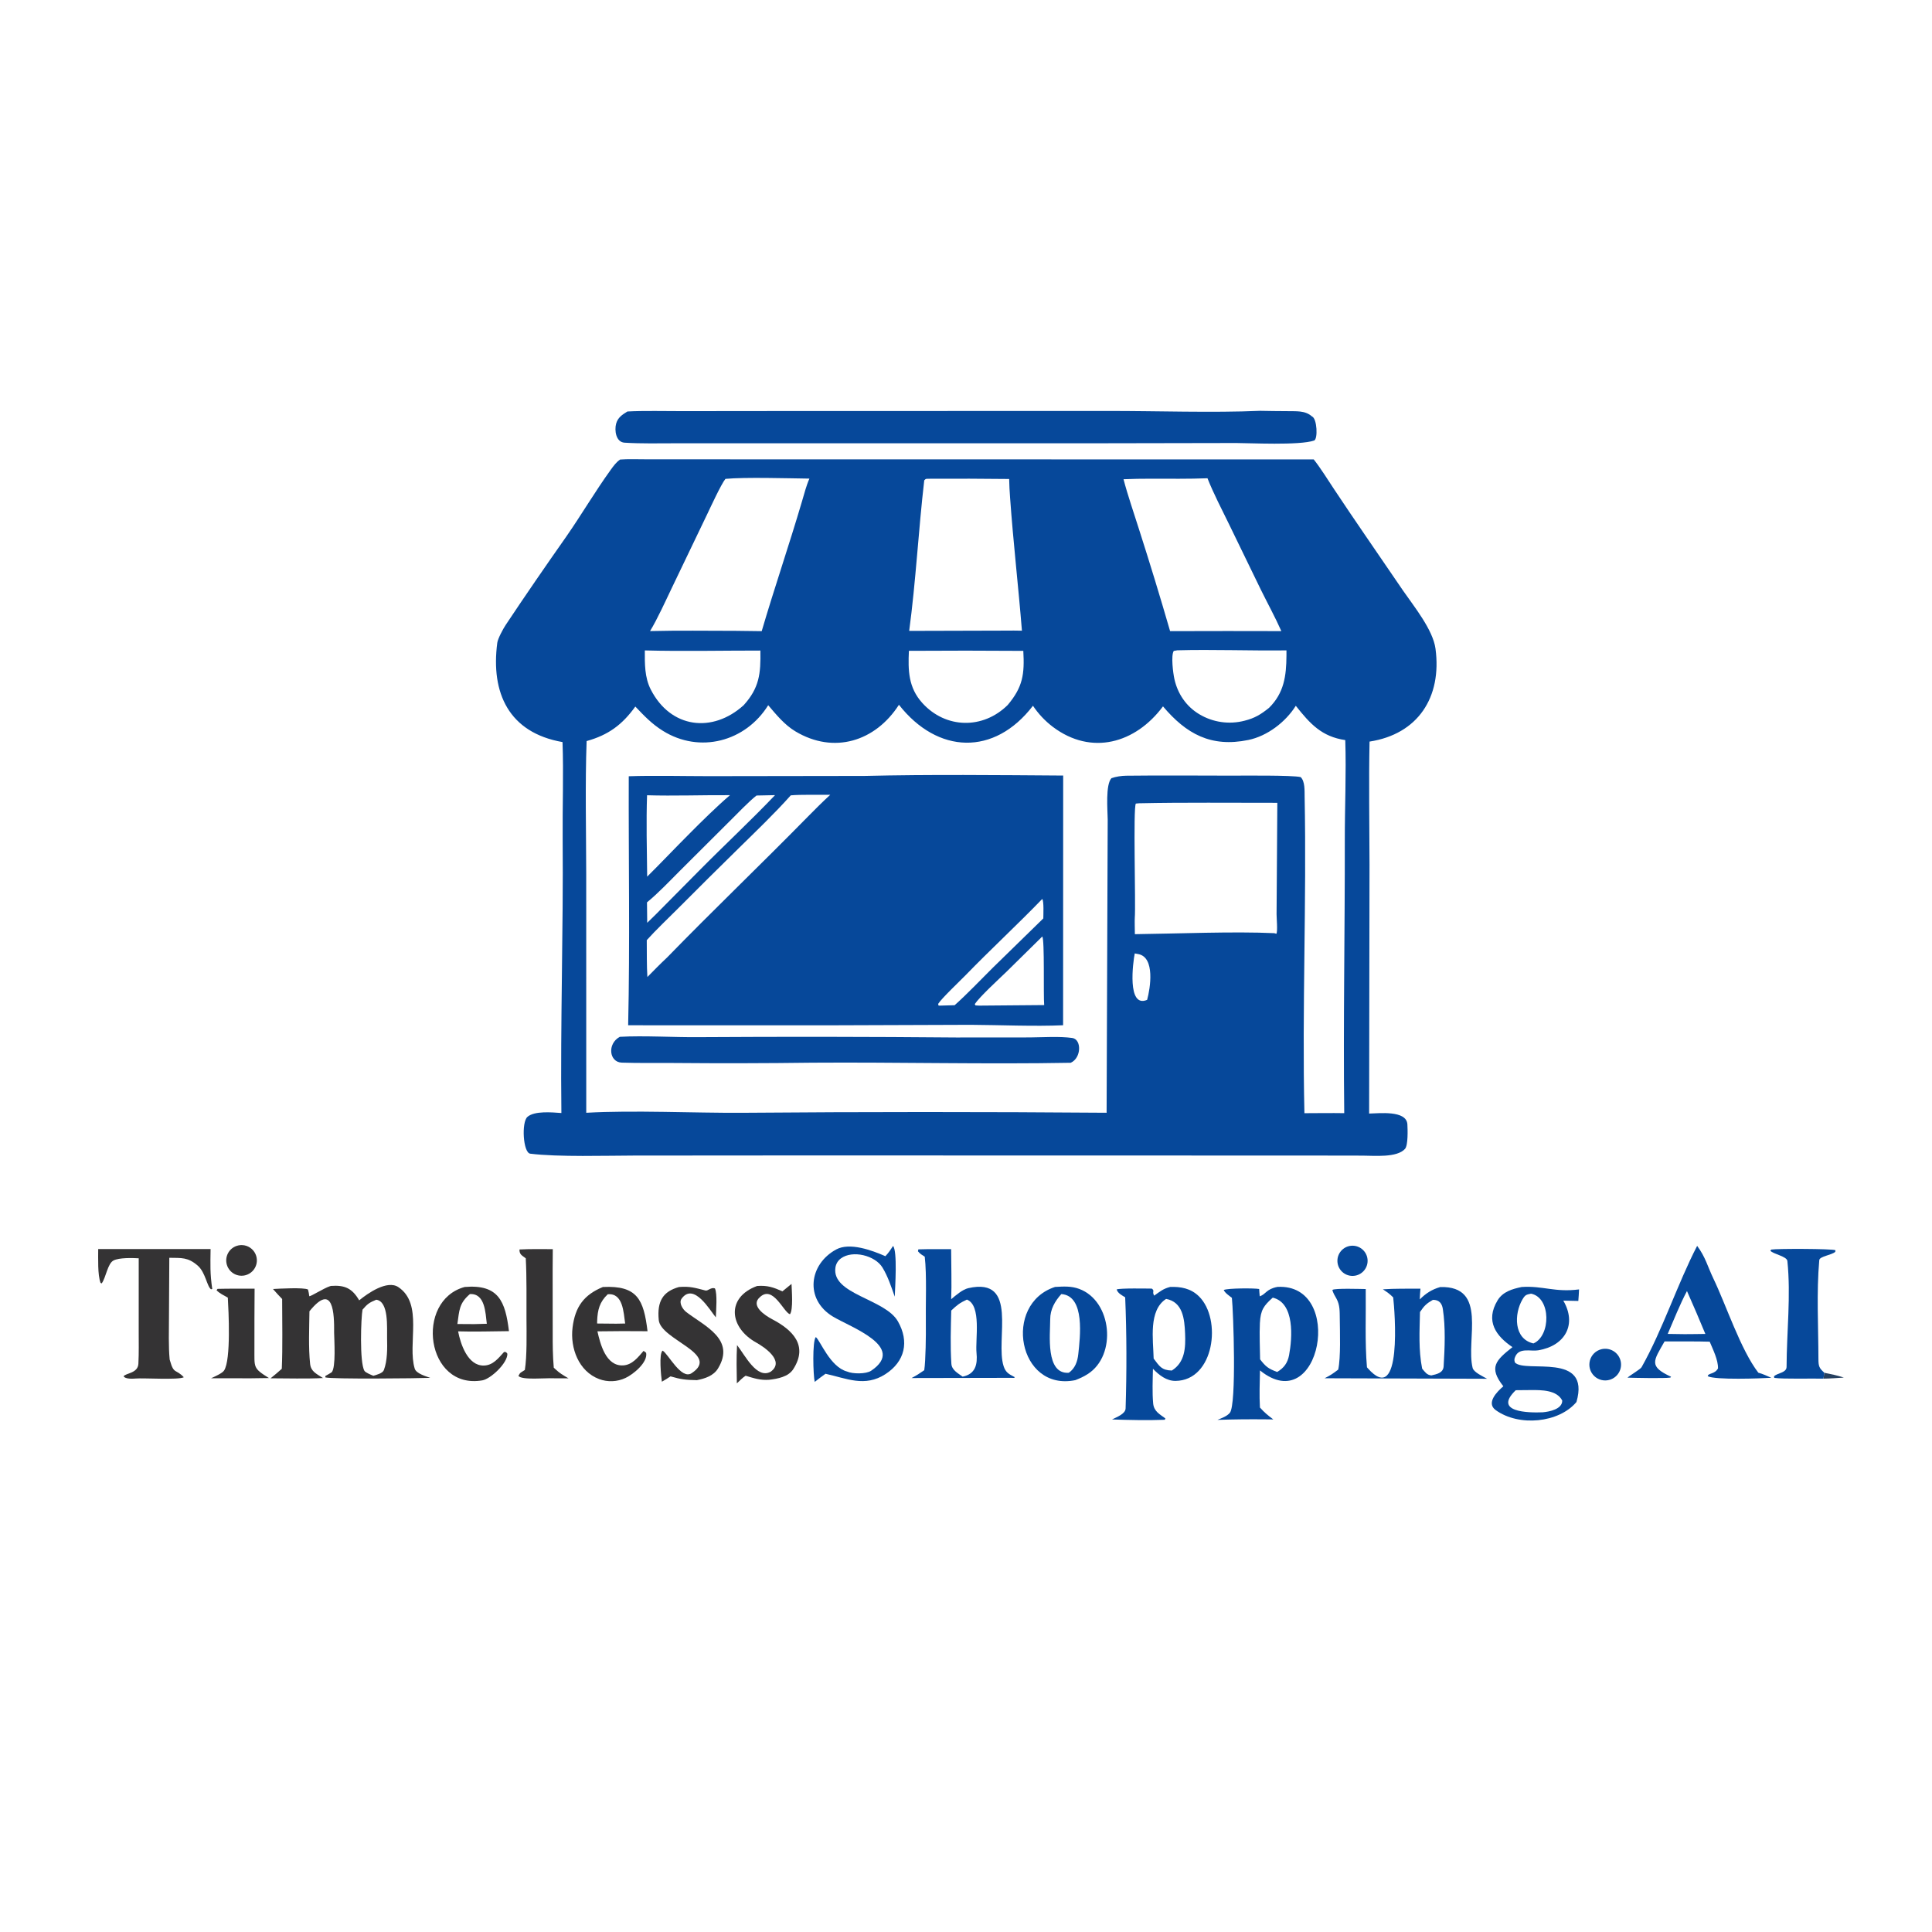
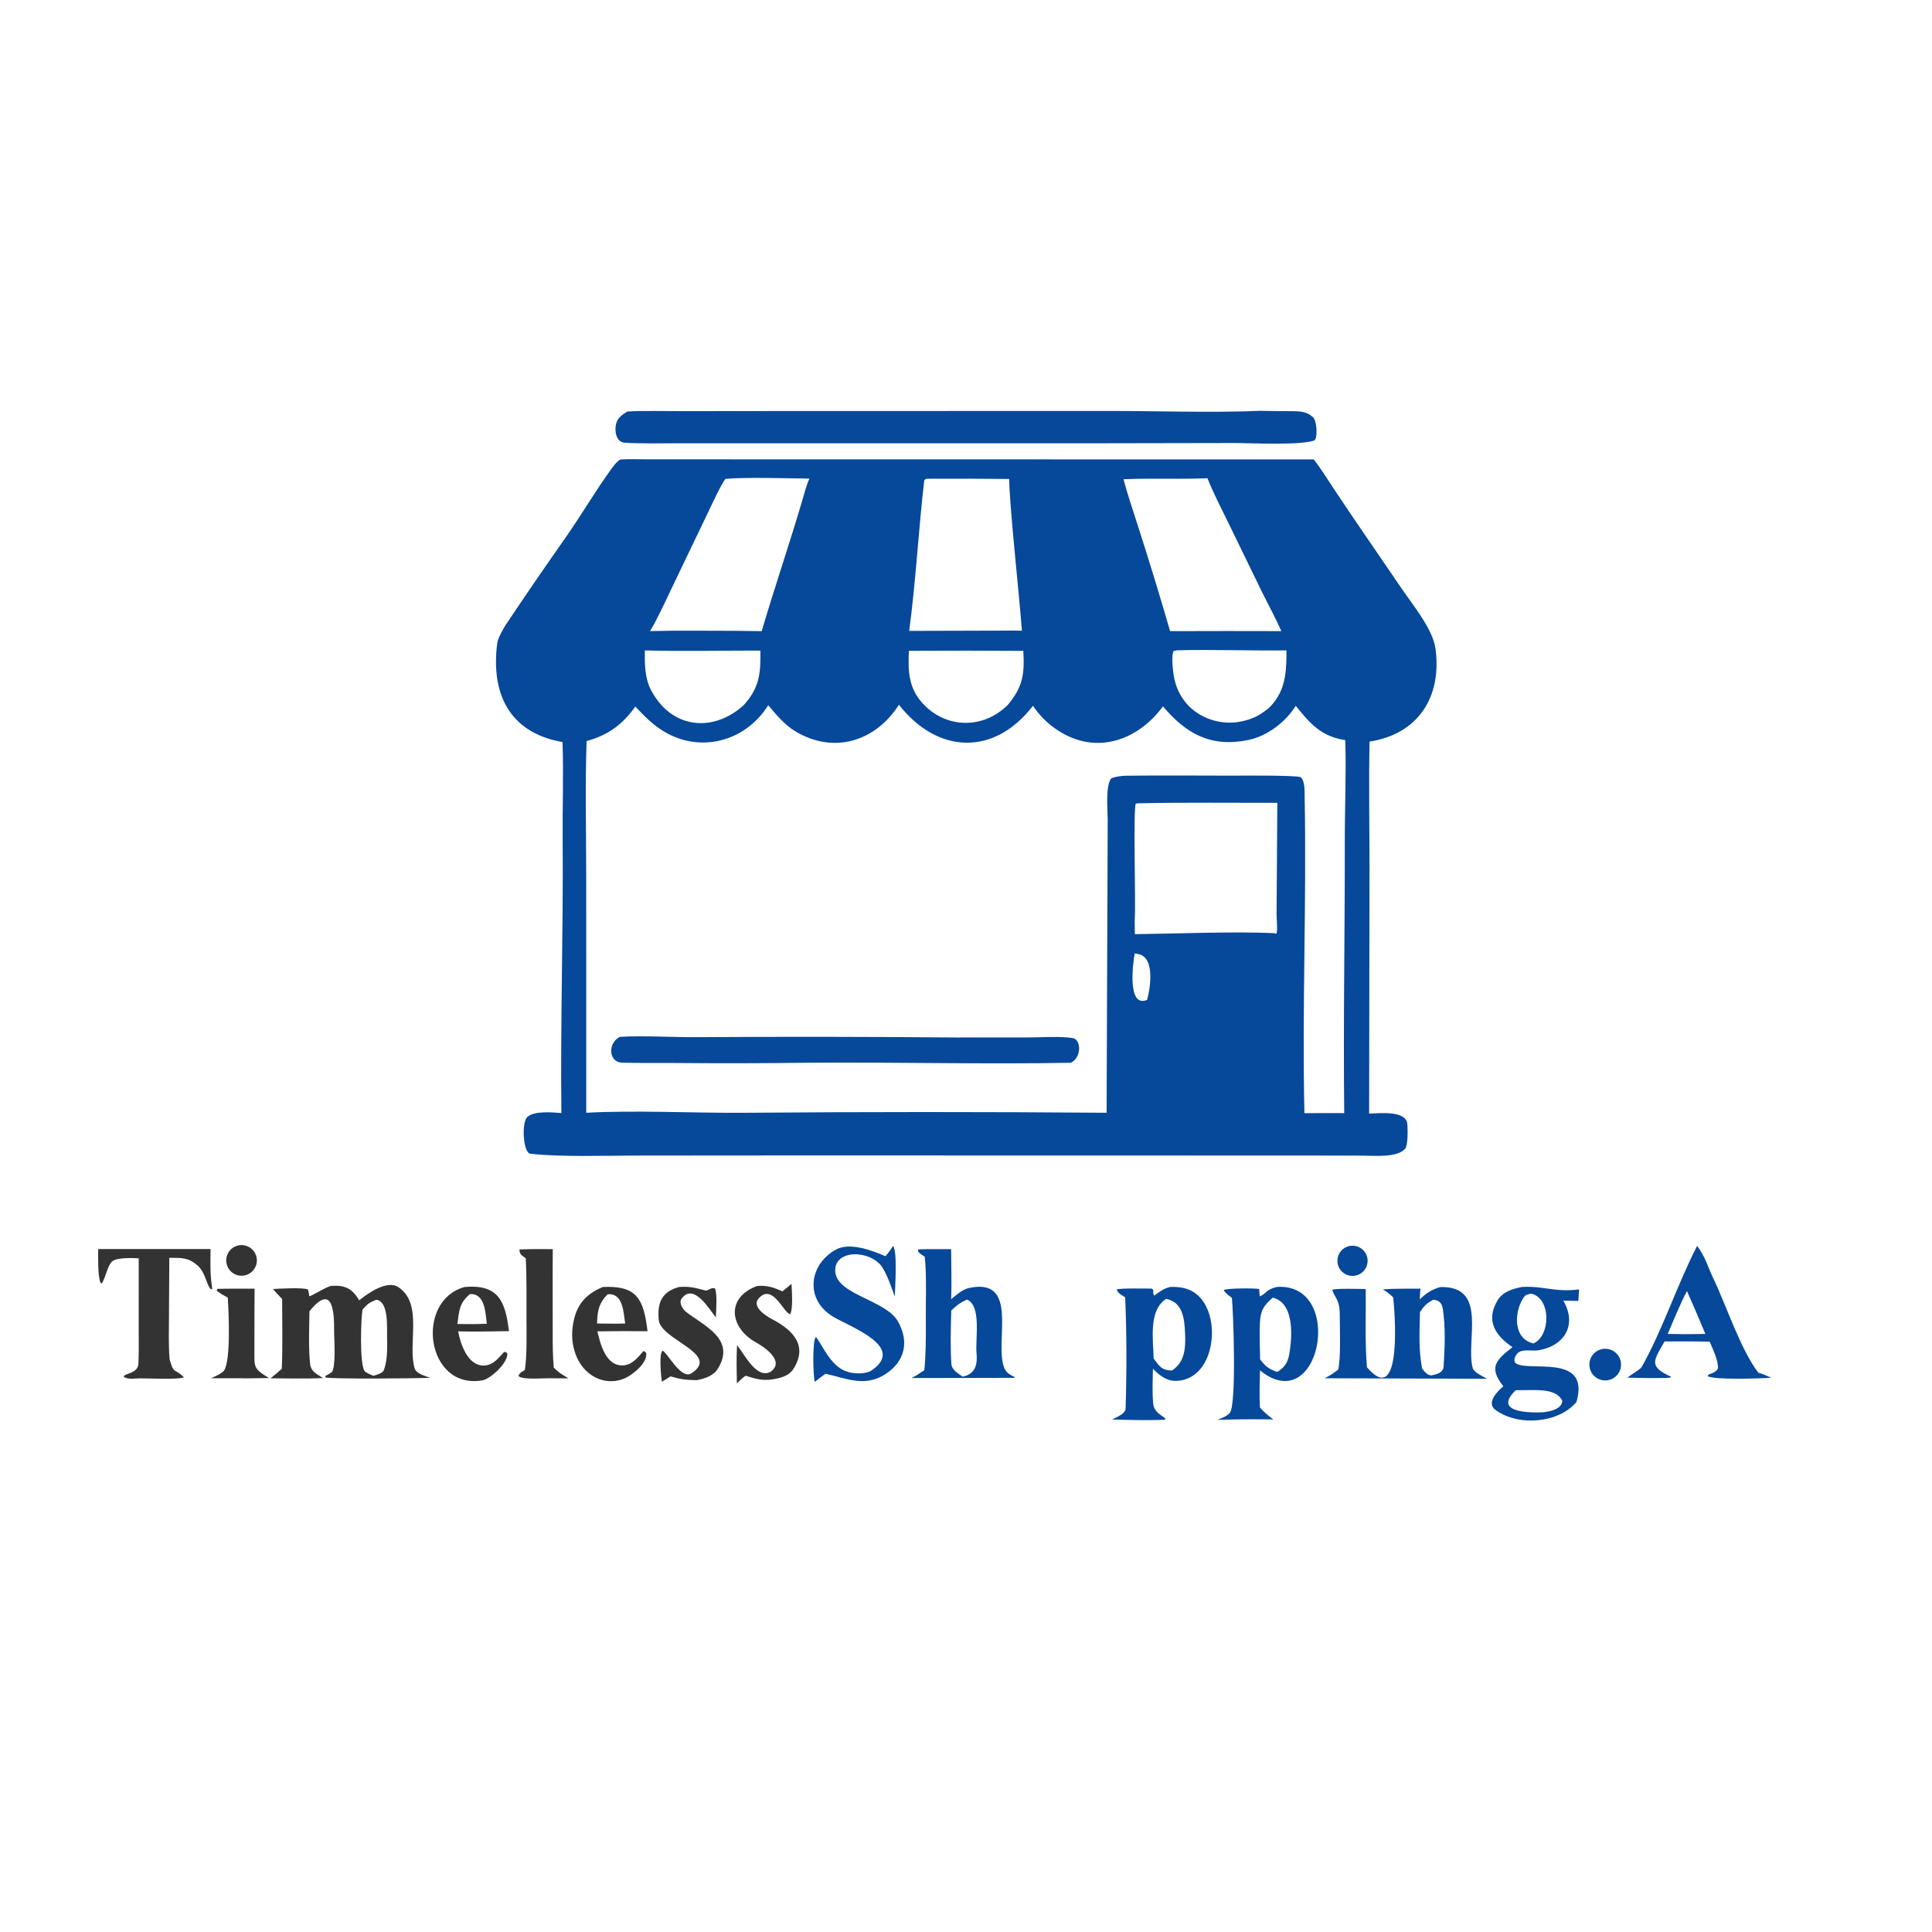
<svg xmlns="http://www.w3.org/2000/svg" version="1.1" style="display: block;" viewBox="0 0 2048 2048" width="1024" height="1024" preserveAspectRatio="none">
  <path transform="translate(0,0)" fill="rgb(6,72,154)" d="M 657.339 487.13 C 664.626 486.465 677.286 486.866 684.987 486.87 L 736.259 486.899 L 898.374 486.926 L 1392.6 487.006 C 1399.37 495.402 1408.12 509.455 1414.3 518.738 C 1425.11 534.999 1436.03 551.18 1447.08 567.281 L 1487.28 626.042 C 1498.84 642.787 1519 667.572 1521.69 687.643 C 1528.61 739.39 1502.89 778.256 1451.78 786.11 C 1450.9 828.696 1451.65 873.857 1451.74 916.58 L 1451.33 1180.42 C 1461.66 1180.25 1491.04 1176.62 1491.89 1191.91 C 1492.17 1197.05 1492.76 1214 1489.38 1217.83 C 1480.88 1227.46 1456.59 1225.02 1444.23 1225.01 L 1390.5 1224.92 L 850.69 1224.81 L 671.879 1224.94 C 644.467 1224.97 591.334 1226.64 562.049 1222.94 C 554.497 1221.98 552.6 1189.66 559.076 1183.96 C 566.545 1177.38 585.12 1179.13 595.094 1179.85 C 593.95 1082.91 597.243 985.947 596.441 888.996 C 596.167 855.94 597.518 819.355 596.287 786.629 C 539.421 776.675 520.129 734.684 527.139 681.389 C 527.734 676.858 533.463 666.374 536.04 662.499 C 556.981 631.01 578.484 599.835 600.214 568.888 C 616.281 545.814 630.845 520.94 647.343 498.086 C 650.305 493.983 653.157 490.013 657.339 487.13 z M 814.334 747.553 C 790.268 786.234 741.646 799.058 702.629 774.67 C 690.853 767.309 682.95 758.921 673.474 748.966 C 659.578 768.323 644.823 779.164 621.846 785.561 C 620.189 830.26 621.35 881.335 621.409 926.508 L 621.456 1179.59 C 671.583 1176.73 735.728 1179.92 786.59 1179.61 C 915.408 1178.57 1044.23 1178.56 1173.05 1179.57 L 1174.21 868.665 C 1174.06 858.584 1171.76 831.767 1178.18 824.912 C 1182.79 823.238 1188.84 822.348 1193.73 822.291 C 1230.11 821.865 1268.18 822.148 1304.4 822.214 C 1316.5 822.236 1370.4 821.612 1378.78 823.762 C 1383.45 828.329 1382.84 838.132 1382.96 844.573 C 1385.14 955.898 1380.2 1068.9 1382.74 1180.03 C 1396.67 1179.99 1411.05 1179.76 1424.94 1179.99 C 1423.82 1084 1425.69 986.855 1425.55 890.79 C 1425.5 856.055 1427.18 819.089 1426.04 784.536 C 1400.98 780.858 1388.69 767.201 1373.6 748.171 C 1362.72 765.46 1343.38 780.28 1323.23 784.415 C 1283.72 792.521 1257.46 777.989 1232.82 748.784 C 1203.64 787.953 1156.97 801.331 1116.04 770.495 C 1107.83 764.267 1100.71 756.708 1094.99 748.13 C 1053.96 801.634 993.945 799.385 952.914 747.099 C 927.987 785.88 884.031 799.755 843.172 775.286 C 831.618 768.366 822.962 757.69 814.334 747.553 z M 1207.43 851.508 L 1204.05 851.817 C 1201.01 855.944 1204.07 959.106 1202.92 972.981 C 1202.72 975.365 1202.96 987.31 1203.01 990.265 C 1247.77 989.736 1307.92 987.186 1350.78 989.201 L 1353.03 989.822 C 1354.51 987.176 1353.22 973.396 1353.22 969.142 L 1354.02 851.02 C 1305.84 851.105 1255.46 850.458 1207.43 851.508 z M 1279.98 506.977 C 1269.97 507.337 1259.95 507.511 1249.92 507.5 C 1231.13 507.565 1209.56 507.129 1190.98 508.002 C 1195.43 525.078 1202.15 544.359 1207.5 561.378 C 1218.97 597.103 1229.92 632.992 1240.35 669.035 L 1301.25 668.923 L 1358.28 669.008 C 1352.03 654.839 1343.61 639.402 1336.61 625.22 L 1302.6 555.212 C 1295.32 540.357 1286 522.307 1279.98 506.977 z M 806.037 689.624 C 766.943 689.592 722.351 690.534 683.541 689.481 C 683.465 703.623 683.28 718.096 689.848 730.935 C 710.973 772.228 755.349 777.391 788.326 747.538 C 804.938 729.157 806.493 714.113 806.037 689.624 z M 1068.23 747.306 C 1084.25 728.248 1086.15 714.753 1084.75 689.948 C 1044.32 689.65 1003.9 689.635 963.477 689.903 C 962.502 710.595 962.869 728.827 977.701 745.2 C 1002.5 772.581 1042.05 773.26 1068.23 747.306 z M 1345.21 750.362 C 1361.2 734.583 1363.55 716.431 1363.7 695.038 L 1363.71 689.434 C 1325.71 689.917 1285.13 688.331 1247.96 689.349 L 1244.24 689.99 C 1241.09 694.9 1243.57 713.732 1244.9 719.748 C 1248.35 735.332 1257.35 748.746 1271.21 757.056 C 1285.66 765.748 1303 768.243 1319.31 763.977 C 1330.1 761.266 1336.57 757.308 1345.21 750.362 z M 1216.01 1059.88 C 1219.5 1047.17 1224.4 1015.16 1207 1011.44 C 1205.63 1011.15 1204.26 1010.89 1202.88 1010.67 C 1201.05 1019.7 1194.42 1069.13 1216.01 1059.88 z M 769.003 507.624 C 764.528 512.994 752.831 538.476 749.047 546.352 L 712.416 622.67 C 705.984 636.072 696.666 656.667 689.077 668.966 C 718.857 668.222 750.144 668.684 780.038 668.708 L 807.441 669.053 C 820.962 622.996 836.6 577.507 850.148 531.446 C 852.396 523.802 854.79 514.558 858.006 507.345 C 836.158 507.065 789.386 505.677 769.003 507.624 z M 985.835 507.49 C 981.829 507.718 981.748 506.98 979.752 509.136 C 973.614 561.572 970.849 616.346 963.774 668.758 L 1066.14 668.479 C 1071.54 668.479 1077.99 668.325 1083.29 668.559 C 1079.5 621.484 1074.06 574.551 1070.72 527.438 C 1070.26 520.877 1069.84 514.324 1069.75 507.745 C 1041.78 507.423 1013.81 507.338 985.835 507.49 z" />
-   <path transform="translate(0,0)" fill="rgb(6,72,154)" d="M 916.548 822.517 C 984.408 820.863 1058.88 821.648 1127.01 822.118 L 1126.93 1086.81 C 1097.05 1088.18 1059.36 1086.51 1029.01 1086.35 L 875.5 1086.88 L 665.869 1086.83 C 667.836 1000.55 666.227 909.591 666.512 822.855 C 693.159 821.941 724.53 822.752 751.483 822.758 L 916.548 822.517 z M 838.243 843.105 C 821.509 861.917 801.151 881.41 783.083 899.152 C 761.476 920.341 739.997 941.662 718.649 963.111 C 708.411 973.347 695.069 986.029 685.602 996.582 C 685.722 1008.55 685.473 1024 686.258 1035.68 C 693.22 1028.55 699.779 1021.88 707.068 1015.05 C 755.762 964.987 806.565 916.411 855.526 866.548 C 863.384 858.545 871.878 850.047 880.114 842.502 C 868.833 842.67 848.522 842.134 838.243 843.105 z M 686.028 929.284 C 701.164 914.274 715.781 898.749 730.937 883.645 C 743.233 871.218 760.385 854.355 773.807 842.92 C 745.386 842.724 713.887 843.856 685.914 843.006 C 684.95 870.574 685.711 901.53 686.028 929.284 z M 1104.82 952.942 C 1078.46 980.245 1050.04 1006.46 1023.56 1033.76 C 1017.97 1039.52 998.062 1058.35 994.545 1064.07 C 994.796 1065.8 994.393 1065.24 995.237 1066.03 L 1011.94 1065.57 C 1024.65 1054.27 1039.77 1038.41 1052.04 1026.21 L 1105.95 973.572 C 1105.99 969.456 1106.68 955.347 1104.82 952.942 z M 685.833 956.533 L 686.076 978.203 L 694.625 969.864 C 709.958 954.391 725.305 938.931 740.616 923.437 C 767.45 896.282 795.209 870.517 821.579 842.881 L 801.963 843.285 C 794.738 848.718 780.654 863.414 773.628 870.35 L 720.973 922.836 C 709.947 933.87 697.739 946.805 685.833 956.533 z M 1037.75 1066 L 1106.88 1065.42 C 1105.92 1054.76 1107.47 995.959 1104.85 992.743 L 1066.88 1030.14 C 1058.69 1038.06 1038.8 1056.26 1033.3 1064.36 L 1034.01 1065.76 L 1037.75 1066 z" />
  <path transform="translate(0,0)" fill="rgb(6,72,154)" d="M 657.012 1099.08 C 682.728 1097.63 714.127 1099.68 740.202 1099.43 C 831.37 1098.86 922.541 1098.98 1013.71 1099.78 L 1091.65 1099.72 C 1105.69 1099.6 1122.99 1098.4 1136.62 1100.29 C 1146.66 1101.68 1146.5 1121.45 1135.01 1126.59 C 1045.05 1128.26 951.42 1125.88 861.074 1126.5 C 812.111 1127.14 763.143 1127.24 714.179 1126.81 C 695.952 1126.64 677.23 1127.06 659.1 1126.44 C 645.711 1125.99 643.454 1106.41 657.012 1099.08 z" />
  <path transform="translate(0,0)" fill="rgb(6,72,154)" d="M 1335.72 435.49 C 1345.28 435.74 1354.77 435.747 1364.41 435.838 C 1373.55 436.115 1383.27 434.81 1390.7 441.403 C 1396.25 443.555 1397.14 465.536 1393.02 466.983 C 1377.67 472.36 1323.82 469.606 1310.5 469.616 L 1157.68 469.899 L 716.25 469.9 C 698.524 469.912 679.701 470.381 662.029 469.265 C 652.859 468.686 651.225 456.201 653.097 449.207 C 654.85 442.657 659.525 439.611 665.082 436.2 C 682.191 435.241 705.577 435.861 723.2 435.823 L 829.861 435.715 L 1174.25 435.64 C 1225.25 435.541 1285.61 437.711 1335.72 435.49 z" />
  <path transform="translate(0,0)" fill="rgb(52,51,52)" d="M 350.78 1363.13 C 365.282 1362.07 373.28 1365.53 380.756 1378.42 C 389.785 1370.98 410.437 1356.53 422.241 1364.38 C 449.066 1382.21 431.643 1424.79 439.639 1450.85 C 441.226 1456.02 451.37 1458.89 456.103 1460.59 C 445.048 1461.11 350.438 1462.12 344.821 1460.07 L 344.936 1458.57 C 345.989 1457.99 351.148 1455.11 351.554 1454.7 C 356.269 1449.85 354.278 1419.96 354.186 1412.82 C 354.393 1392.73 353.466 1358.54 328.024 1390.01 C 327.824 1407.45 326.866 1428.6 328.736 1445.77 C 329.633 1454 335.421 1456.2 342.392 1460.78 C 325.432 1461.69 304.125 1461.08 286.848 1461.05 C 291.14 1457.63 294.636 1454.62 298.707 1450.99 C 299.725 1428 299.091 1400.34 299.086 1376.98 C 295.588 1373.46 292.643 1370.12 289.38 1366.41 C 295.665 1366.04 321.977 1364.54 326.499 1366.96 C 327.235 1369.86 327.461 1371.19 327.868 1374.07 C 329.732 1374.2 343.115 1365.64 349.558 1363.52 L 350.78 1363.13 z M 384.286 1388.29 C 382.694 1396.48 380.972 1444.27 386.323 1453.16 C 387.42 1454.98 393.311 1457.42 395.8 1458.38 C 398.947 1457.43 405.607 1455.8 406.916 1452.35 C 410.73 1442.31 410.59 1429.01 410.323 1418.21 C 410.067 1407.87 412.418 1379.54 398.834 1377.76 C 391.469 1380.81 389.48 1382.21 384.286 1388.29 z" />
  <path transform="translate(0,0)" fill="rgb(6,72,154)" d="M 1526.74 1364.32 C 1577.62 1362.98 1553.6 1420.33 1561.06 1450.08 C 1562.2 1454.64 1571.97 1459.1 1576.37 1461.55 L 1404.16 1461.01 C 1410.72 1457.67 1412.69 1456.27 1418.57 1451.83 C 1421.33 1438.82 1420.36 1412.23 1420.22 1397.72 C 1420.11 1390.29 1420.41 1383.4 1416.83 1376.86 C 1415.22 1373.93 1412.96 1370.4 1412.39 1367.36 C 1415.23 1365.42 1442.39 1366.4 1447.73 1366.44 C 1448.08 1393.14 1446.75 1422.98 1449.03 1449.38 L 1449.87 1450.36 C 1486.94 1492.31 1478.46 1389.24 1476.85 1375.31 C 1472.76 1371.24 1470.6 1369.88 1465.92 1366.73 C 1477.99 1365.85 1493.39 1366.11 1505.74 1366.04 C 1505.32 1369.8 1505.21 1373.67 1505.02 1377.45 C 1511.42 1370.97 1517.95 1366.82 1526.74 1364.32 z M 1507.55 1450.85 C 1510.82 1454.66 1512.38 1457.4 1517.26 1458.01 C 1522.84 1456.72 1529.88 1455.46 1530.31 1448.34 C 1531.51 1428.64 1532.44 1407.19 1529.48 1387.65 C 1528.55 1381.51 1525.45 1377.77 1518.9 1377.91 C 1512.02 1381.84 1509.69 1384.19 1505.24 1390.8 C 1504.82 1411.31 1503.57 1430.67 1507.55 1450.85 z" />
  <path transform="translate(0,0)" fill="rgb(6,72,154)" d="M 1240.46 1364.2 C 1251.41 1363.85 1262.17 1365.54 1270.97 1374.21 C 1295.47 1398.32 1287.22 1463.42 1246.11 1463.81 C 1236.66 1463.9 1228.78 1457.82 1222.17 1450.95 C 1221.93 1462.62 1221.33 1476.18 1222.41 1487.73 C 1223.2 1496.25 1229.6 1499.26 1235.35 1503.58 L 1234.72 1505.02 C 1216.19 1505.76 1197.33 1505.28 1178.8 1504.69 C 1183.67 1502.24 1193 1498.78 1193.18 1493.04 C 1194.41 1454.48 1194.37 1413.55 1192.74 1375.2 C 1189.16 1373.02 1184.81 1370.81 1183.71 1366.86 C 1187.63 1365.38 1215.21 1365.93 1221.01 1365.98 C 1224.46 1368.68 1220.89 1368.94 1223.47 1373.43 C 1229.6 1369.12 1233 1366.08 1240.46 1364.2 z M 1222.92 1440.14 C 1229.12 1448.3 1231.25 1452.48 1242.16 1452.84 C 1256.22 1444.06 1256.86 1428.54 1256.24 1413.49 C 1255.62 1398.23 1253.88 1380.14 1236.13 1376.9 C 1217.34 1388.98 1222.42 1419.74 1222.92 1440.14 z" />
  <path transform="translate(0,0)" fill="rgb(6,72,154)" d="M 1613.06 1364.27 C 1635.48 1362.78 1648.21 1370.15 1673.85 1366.83 C 1673.76 1370.77 1673.36 1375.08 1673.08 1379.05 L 1657.17 1378.72 C 1671.79 1403.81 1659.26 1426.63 1630.54 1431.4 C 1622.66 1432.71 1610.68 1428.28 1606.36 1437.78 C 1605.2 1440.33 1604.99 1441.66 1605.87 1444.28 C 1616.81 1456 1686.54 1432.53 1671.11 1486.18 C 1652.62 1508.32 1610.12 1512.6 1585.48 1494.74 C 1575.23 1487.31 1586.57 1475.48 1593.61 1469.52 C 1577.7 1449.46 1585.58 1442.02 1603.27 1428.02 C 1585.95 1416.31 1574.17 1400.51 1587.49 1378.44 C 1593.01 1369.29 1603 1366.34 1613.06 1364.27 z M 1625.51 1424.1 C 1644.05 1416.1 1644.3 1375.64 1623.01 1371.34 C 1617.96 1372.37 1616.78 1372.53 1613.92 1377.37 C 1604.89 1392.66 1604.4 1419.33 1625.51 1424.1 z M 1606.77 1473.67 C 1582.45 1497.02 1619.94 1497.73 1635.24 1497.1 C 1642.58 1496.5 1656.18 1493.71 1656.04 1484.65 C 1650.33 1473.42 1634.05 1473.46 1623.05 1473.52 L 1606.77 1473.67 z" />
  <path transform="translate(0,0)" fill="rgb(6,72,154)" d="M 1354.21 1364.16 C 1426.21 1360.3 1399.71 1504.55 1335.63 1452.69 C 1335.38 1465.65 1334.84 1479.14 1335.59 1492.04 C 1340.82 1497.83 1343.52 1499.86 1349.76 1504.66 L 1341.25 1504.56 C 1324.34 1504.38 1307.43 1504.56 1290.53 1505.12 C 1294.86 1503.33 1300.72 1501.33 1303.72 1497.59 C 1310.89 1488.69 1307.43 1390.46 1305.85 1375.75 C 1302.9 1373.44 1298.66 1370.71 1297.2 1367.47 C 1301.14 1365.46 1329.86 1365.4 1334.78 1366.4 C 1334.93 1369.15 1335.08 1371.41 1335.38 1374.17 C 1342.13 1371.8 1342.22 1366.41 1354.21 1364.16 z M 1335.76 1441 C 1341.74 1448.67 1344.28 1450.77 1353.82 1454.35 C 1360.93 1450.19 1364.91 1444.82 1366.46 1436.6 C 1369.95 1418.1 1372.57 1381.15 1349.17 1375.56 C 1339.71 1384 1336.23 1388.56 1335.54 1402.56 C 1334.94 1414.82 1335.59 1428.59 1335.76 1441 z" />
  <path transform="translate(0,0)" fill="rgb(6,72,154)" d="M 973.482 1324.37 C 984.864 1324 996.811 1324.18 1008.24 1324.17 C 1008.27 1341.14 1008.96 1360.48 1008.29 1377.23 C 1013.11 1373.13 1020.32 1366.89 1026.44 1365.5 C 1080.45 1353.27 1054.73 1420.28 1063.9 1448.25 C 1065.91 1454.37 1068.89 1456.33 1074.47 1459.21 L 1075.72 1459.84 L 1075.05 1460.63 L 1070.66 1460.58 L 966.338 1460.78 C 971.884 1457.81 974.611 1456.08 979.743 1452.48 C 981.291 1442.49 981.608 1414.22 981.431 1403.5 C 981.1 1383.45 982.549 1351.75 980.271 1332.15 C 977.338 1330.24 975.278 1329.18 973.076 1326.43 L 973.482 1324.37 z M 1008.36 1389.22 C 1007.91 1407.43 1007.26 1427.46 1008.5 1445.67 C 1008.95 1452.34 1015.4 1455.65 1020.44 1459.3 C 1034.2 1456.52 1036.35 1446.1 1035.15 1434.11 C 1033.72 1419.92 1040.72 1383.8 1024.96 1377.62 C 1017.33 1381.15 1014.64 1383.33 1008.36 1389.22 z" />
-   <path transform="translate(0,0)" fill="rgb(6,72,154)" d="M 1118.43 1364.2 C 1127.52 1363.7 1135.47 1363.15 1143.97 1366.28 C 1178.89 1379.13 1184.22 1436.75 1153 1456.58 C 1148.36 1459.53 1144.85 1461.03 1139.91 1463 C 1079.29 1475.47 1062.55 1382.3 1118.43 1364.2 z M 1133 1455.19 C 1139.61 1450.55 1142.21 1443.25 1143.04 1435.34 C 1144.86 1418.14 1150.66 1373.51 1125.03 1371.77 C 1118.24 1379.41 1113.25 1387.86 1113.26 1398.6 C 1113.26 1414.56 1108.09 1456.98 1133 1455.19 z" />
  <path transform="translate(0,0)" fill="rgb(6,72,154)" d="M 1799.04 1320.67 C 1807.91 1332.55 1810.17 1342.62 1816.18 1355.14 C 1829.89 1383.66 1845.12 1430.7 1863.91 1455.13 C 1868.78 1456.42 1873.06 1458.5 1877.67 1460.52 C 1866.36 1461.21 1818.22 1463.01 1810.25 1458.83 C 1810.73 1455.31 1817.62 1456.96 1821.15 1450.57 C 1821.39 1441.65 1815.9 1430.76 1812.35 1422.25 L 1800.25 1422 L 1764.52 1421.96 C 1752.77 1442.67 1747.26 1448.28 1771.43 1459.44 L 1770.63 1460.32 C 1763.88 1461.27 1732.99 1460.62 1725.18 1460.37 C 1728.29 1457.64 1738.95 1451.39 1740.12 1449.32 C 1762.57 1409.52 1778.11 1361.12 1799.04 1320.67 z M 1767.86 1414 C 1773.8 1414.09 1779.82 1414.24 1785.75 1414.26 C 1793.04 1414.19 1800.47 1414.19 1807.74 1414.02 C 1801.45 1398.79 1794.95 1383.63 1788.26 1368.57 C 1781.19 1381.8 1773.93 1399.91 1767.86 1414 z" />
  <path transform="translate(0,0)" fill="rgb(6,72,154)" d="M 946.697 1320.76 C 951.395 1326.14 948.867 1364.94 948.475 1374.52 C 944.692 1363.93 941.336 1353.34 935.487 1343.7 C 927.625 1330.73 903.639 1324.89 891.409 1333.97 C 888.205 1336.31 886.096 1339.86 885.568 1343.79 C 881.526 1372.13 938.049 1376.72 951.751 1400.58 C 964.12 1422.13 959.264 1443.3 938.56 1456.67 C 916.757 1470.76 897.405 1461.14 875.067 1456.25 C 871.184 1458.93 867.378 1461.97 863.631 1464.86 C 861.997 1457.92 860.939 1421.71 864.785 1417.34 C 869.463 1420.87 879.89 1449.13 898.003 1453.9 C 903.667 1456.49 917.989 1456.71 923.47 1453.03 C 961.224 1427.6 901.493 1406.97 882.636 1395.44 C 852.938 1377.26 857.383 1340.25 886.428 1324.47 C 900.692 1316.72 924.19 1325.31 938.547 1331.62 C 942.222 1327.68 943.742 1325.2 946.697 1320.76 z" />
  <path transform="translate(0,0)" fill="rgb(52,51,52)" d="M 104.096 1324.07 L 223.231 1324.07 C 222.998 1340.62 222.574 1349.83 225 1366.38 L 223.703 1366.68 C 219.401 1363.85 217.85 1348.72 209.56 1341.58 C 199.192 1332.64 192.64 1333.54 179.476 1333.32 L 179.118 1396.35 C 179.073 1410.14 178.54 1427.67 179.85 1441.09 L 180.207 1442.34 C 184.297 1457.07 186.269 1450.86 194.86 1459.93 C 189.473 1463.01 151.885 1460.56 143.826 1461.29 C 140.715 1461.58 132.668 1461.95 131.043 1458.92 C 133.333 1455.46 146.161 1455.84 146.698 1445.63 C 147.301 1434.16 147.027 1422.64 147.035 1411.14 L 147.049 1333.85 C 140.117 1333.44 126.345 1333.1 120.378 1336.14 C 114.014 1339.39 112.433 1354.11 107.801 1360.46 L 106.563 1359.89 C 103.391 1351.13 104.115 1333.9 104.096 1324.07 z" />
  <path transform="translate(0,0)" fill="rgb(52,51,52)" d="M 492.567 1364.25 C 528.555 1361.22 535.662 1379.5 539.513 1411.07 C 522.364 1411.21 502.555 1411.86 485.61 1411.29 C 488.161 1424.57 495.744 1447.88 512.868 1447.54 C 522.615 1447.35 528.284 1439.78 534.355 1433.11 C 537.155 1433.44 536.017 1432.84 537.851 1435.03 C 538.053 1445 520.142 1461.71 511.292 1463.24 C 451.542 1473.52 439.314 1378.78 492.567 1364.25 z M 484.845 1403.5 L 502.6 1403.61 L 516.042 1403.25 C 514.59 1391.64 514.241 1370.85 498.122 1371.77 C 486.669 1381.58 486.959 1388.8 484.845 1403.5 z" />
  <path transform="translate(0,0)" fill="rgb(52,51,52)" d="M 639.086 1364.27 C 675.773 1362.48 682.321 1377.67 686.417 1411.15 C 668.71 1410.96 651.001 1411 633.295 1411.28 C 636.316 1424.54 642.192 1448.35 660.543 1447.38 C 670.159 1446.88 676.352 1438.78 682.226 1431.99 C 682.978 1432.43 684.205 1433.47 684.938 1434.04 C 686.866 1444.26 671.257 1456.9 663.049 1460.7 C 654.273 1464.83 644.198 1465.26 635.106 1461.87 C 613.368 1453.7 604.248 1428.93 606.933 1407.24 C 609.64 1385.38 618.881 1372.58 639.086 1364.27 z M 632.947 1402.98 C 639.645 1403.05 646.452 1403.18 653.139 1403.17 L 662.69 1402.99 C 660.987 1391.24 660.484 1370.5 644.247 1371.97 C 635.599 1380.12 633.442 1388.53 633.007 1400.25 C 632.975 1401.16 632.955 1402.07 632.947 1402.98 z" />
-   <path transform="translate(0,0)" fill="rgb(6,72,154)" d="M 1932.91 1461.42 C 1921.01 1461.09 1890.41 1462.01 1880.8 1460.61 L 1880.52 1458.96 C 1884.11 1455.33 1893.82 1455.29 1893.84 1448.94 C 1893.97 1411.83 1898.51 1373.53 1894.69 1336.71 C 1894.17 1331.69 1879.44 1329.4 1876.62 1325.75 L 1877.63 1324.59 C 1883.84 1323.51 1942.64 1323.63 1945.67 1325.3 L 1945.45 1327.02 C 1941.38 1330.53 1928.86 1331.78 1928.51 1335.76 C 1925.47 1370.17 1927.55 1405.71 1927.61 1440.26 C 1927.63 1448.4 1928.33 1450.14 1933.89 1455.2 L 1932.91 1461.42 z" />
  <path transform="translate(0,0)" fill="rgb(52,51,52)" d="M 550.676 1324.49 C 562.191 1323.88 574.395 1324.13 585.974 1324.15 C 585.627 1353.8 586.013 1383.46 585.895 1413.11 C 585.847 1425.36 585.938 1437.6 587.025 1449.81 L 588.274 1450.97 C 593.574 1455.95 596.302 1457.33 602.591 1461.1 L 586.531 1461.04 C 578.925 1460.56 552.734 1463.25 549.547 1458.45 C 551.538 1454.53 552.137 1455.08 556.356 1452.23 C 558.718 1437.61 558.17 1413.63 558.096 1398.11 C 557.998 1377.47 558.442 1354.34 557.333 1333.87 C 553.229 1330.75 550.506 1329.76 550.676 1324.49 z" />
  <path transform="translate(0,0)" fill="rgb(52,51,52)" d="M 839.048 1360.99 C 839.274 1367.7 841.007 1388.31 837.378 1393.16 C 830.552 1391.03 819.38 1361.81 805.504 1375.06 C 795.197 1383.96 810.612 1394.28 818.667 1398.51 C 840.391 1409.91 857.006 1426.46 840.801 1451.5 C 835.683 1459.4 824.482 1461.58 815.336 1462.62 C 806.142 1463.33 799.02 1460.95 790.395 1458.33 C 787.292 1460.27 783.835 1463.84 781.1 1466.42 C 780.857 1451.48 780.539 1440.9 781.293 1425.85 C 789.643 1436.37 802.224 1462.35 817.007 1454.04 C 832.523 1442.69 809.792 1427.7 801.599 1423.15 C 772.928 1407.26 769.555 1375.22 802.58 1363.19 C 813.577 1362.37 819.832 1364.65 829.414 1368.87 L 839.048 1360.99 z" />
  <path transform="translate(0,0)" fill="rgb(52,51,52)" d="M 719.722 1364.29 C 731.388 1363.35 736.662 1365.15 747.803 1367.98 C 750.489 1368.66 753.738 1364.22 757.845 1365.75 C 760.572 1371.41 759.082 1389.32 758.808 1396.47 C 752.79 1389.35 735.496 1358.84 722.523 1376.64 C 719.285 1381.17 723.849 1388.1 727.553 1390.91 C 747.487 1406.05 779.819 1419.84 761.103 1450.64 C 756.392 1458.4 747.303 1461.36 738.7 1463.03 C 726.941 1462.79 722.049 1462.29 710.78 1459.01 C 707.769 1461.12 704.773 1462.8 701.605 1464.66 C 700.773 1458.64 698.299 1434.95 702.396 1431.72 C 708.444 1435.16 722.047 1462.93 733.145 1455.64 C 764.295 1435.17 700.359 1420.39 698.309 1399.33 C 696.341 1379.13 702.954 1369.03 719.722 1364.29 z" />
  <path transform="translate(0,0)" fill="rgb(52,51,52)" d="M 230.604 1366.25 C 243.325 1365.91 257.079 1366.12 269.886 1366.06 C 269.801 1386.98 269.595 1407.98 269.7 1428.9 C 269.806 1449.85 267.904 1450.06 285.072 1460.79 L 266.25 1461.05 L 223.738 1461.02 C 227.433 1459.28 235.527 1455.85 237.541 1452.79 C 245.02 1441.44 242.274 1389.18 241.502 1375.57 C 237.779 1373.46 232.254 1370.76 229.55 1367.71 L 230.604 1366.25 z" />
  <path transform="translate(0,0)" fill="rgb(6,72,154)" d="M 1697.37 1430.28 C 1701.78 1429.14 1706.47 1429.83 1710.35 1432.21 C 1714.24 1434.59 1716.99 1438.44 1717.98 1442.89 C 1718.86 1446.83 1718.29 1450.96 1716.37 1454.51 C 1714.29 1458.36 1710.79 1461.25 1706.61 1462.56 C 1700.79 1464.39 1694.43 1462.91 1690.01 1458.71 C 1685.59 1454.5 1683.8 1448.23 1685.33 1442.33 C 1686.86 1436.42 1691.47 1431.81 1697.37 1430.28 z" />
  <path transform="translate(0,0)" fill="rgb(52,51,52)" d="M 250.954 1320.66 C 256.534 1318.81 262.675 1320.12 267.013 1324.09 C 271.352 1328.05 273.211 1334.05 271.876 1339.77 C 270.54 1345.5 266.218 1350.05 260.573 1351.69 C 252.069 1354.15 243.158 1349.35 240.536 1340.89 C 237.915 1332.43 242.548 1323.44 250.954 1320.66 z" />
  <path transform="translate(0,0)" fill="rgb(6,72,154)" d="M 1433.83 1320.5 C 1442.69 1320.57 1449.81 1327.82 1449.72 1336.67 C 1449.63 1345.53 1442.36 1352.63 1433.5 1352.51 C 1424.68 1352.39 1417.62 1345.16 1417.71 1336.34 C 1417.8 1327.52 1425.01 1320.44 1433.83 1320.5 z" />
-   <path transform="translate(0,0)" fill="rgb(38,64,95)" d="M 1933.89 1455.2 C 1941.43 1456.75 1947.32 1457.88 1954.6 1460.3 C 1947.5 1460.74 1939.98 1461.34 1932.91 1461.42 L 1933.89 1455.2 z" />
</svg>